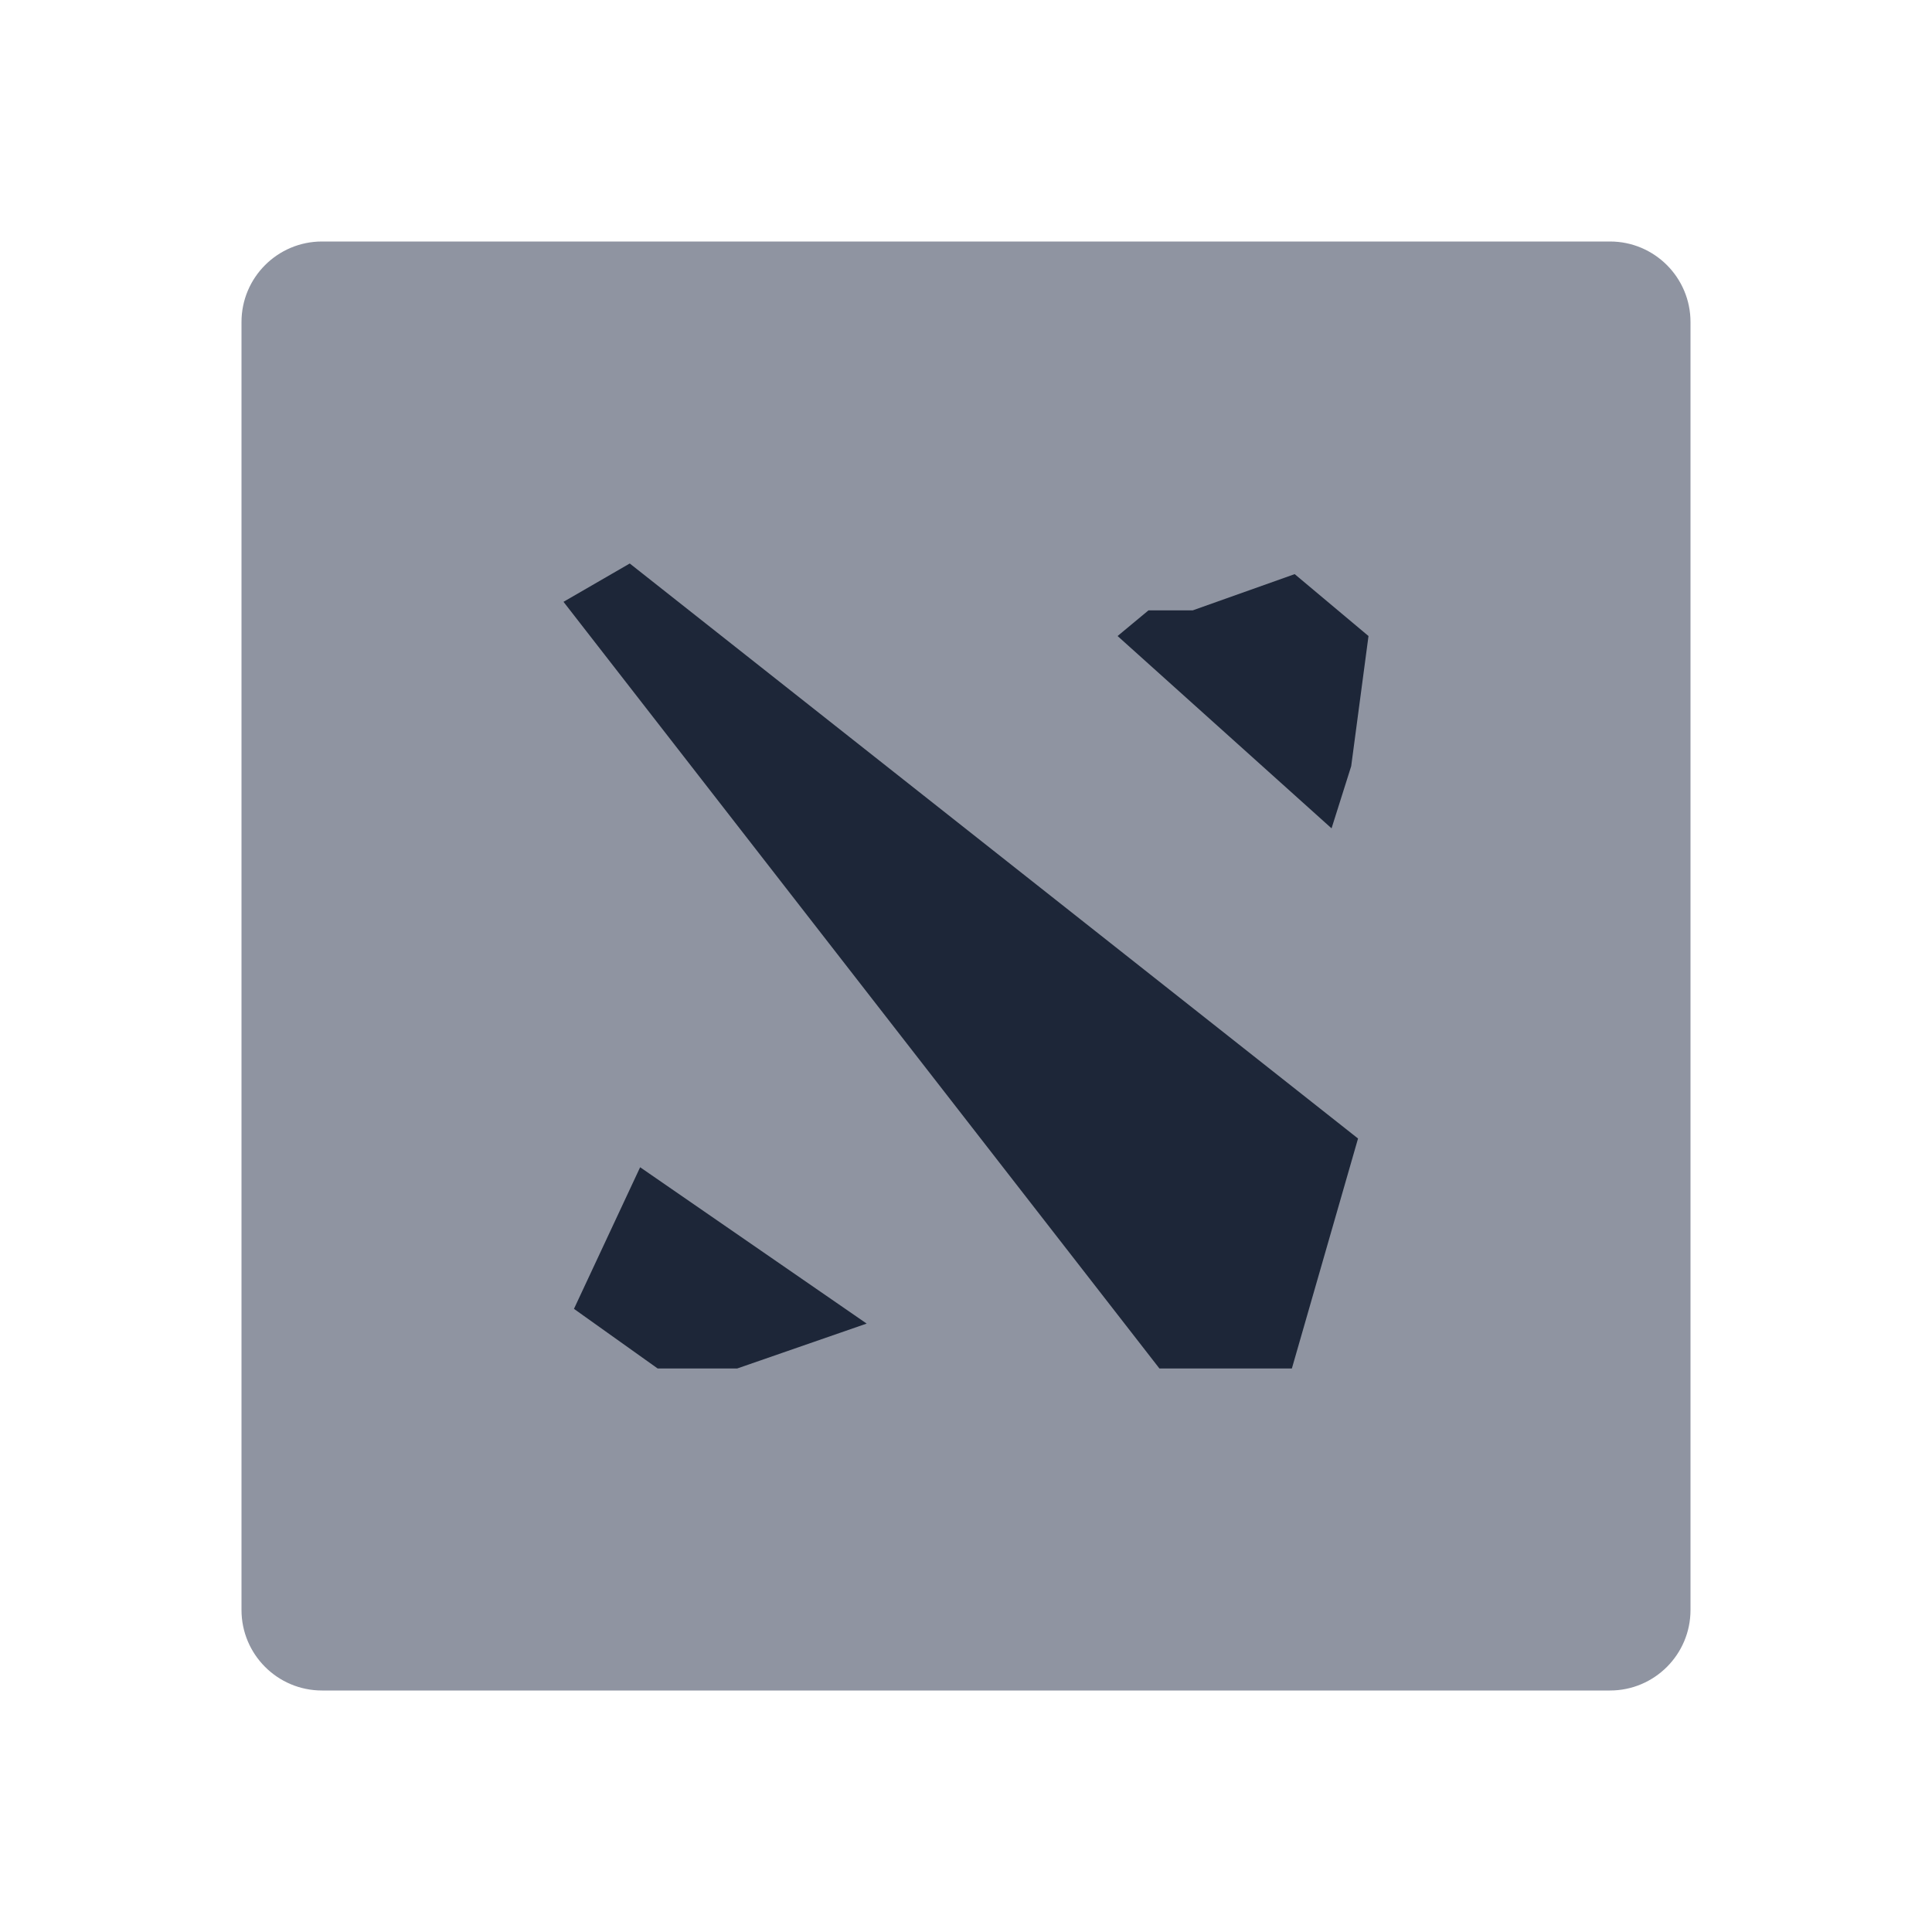
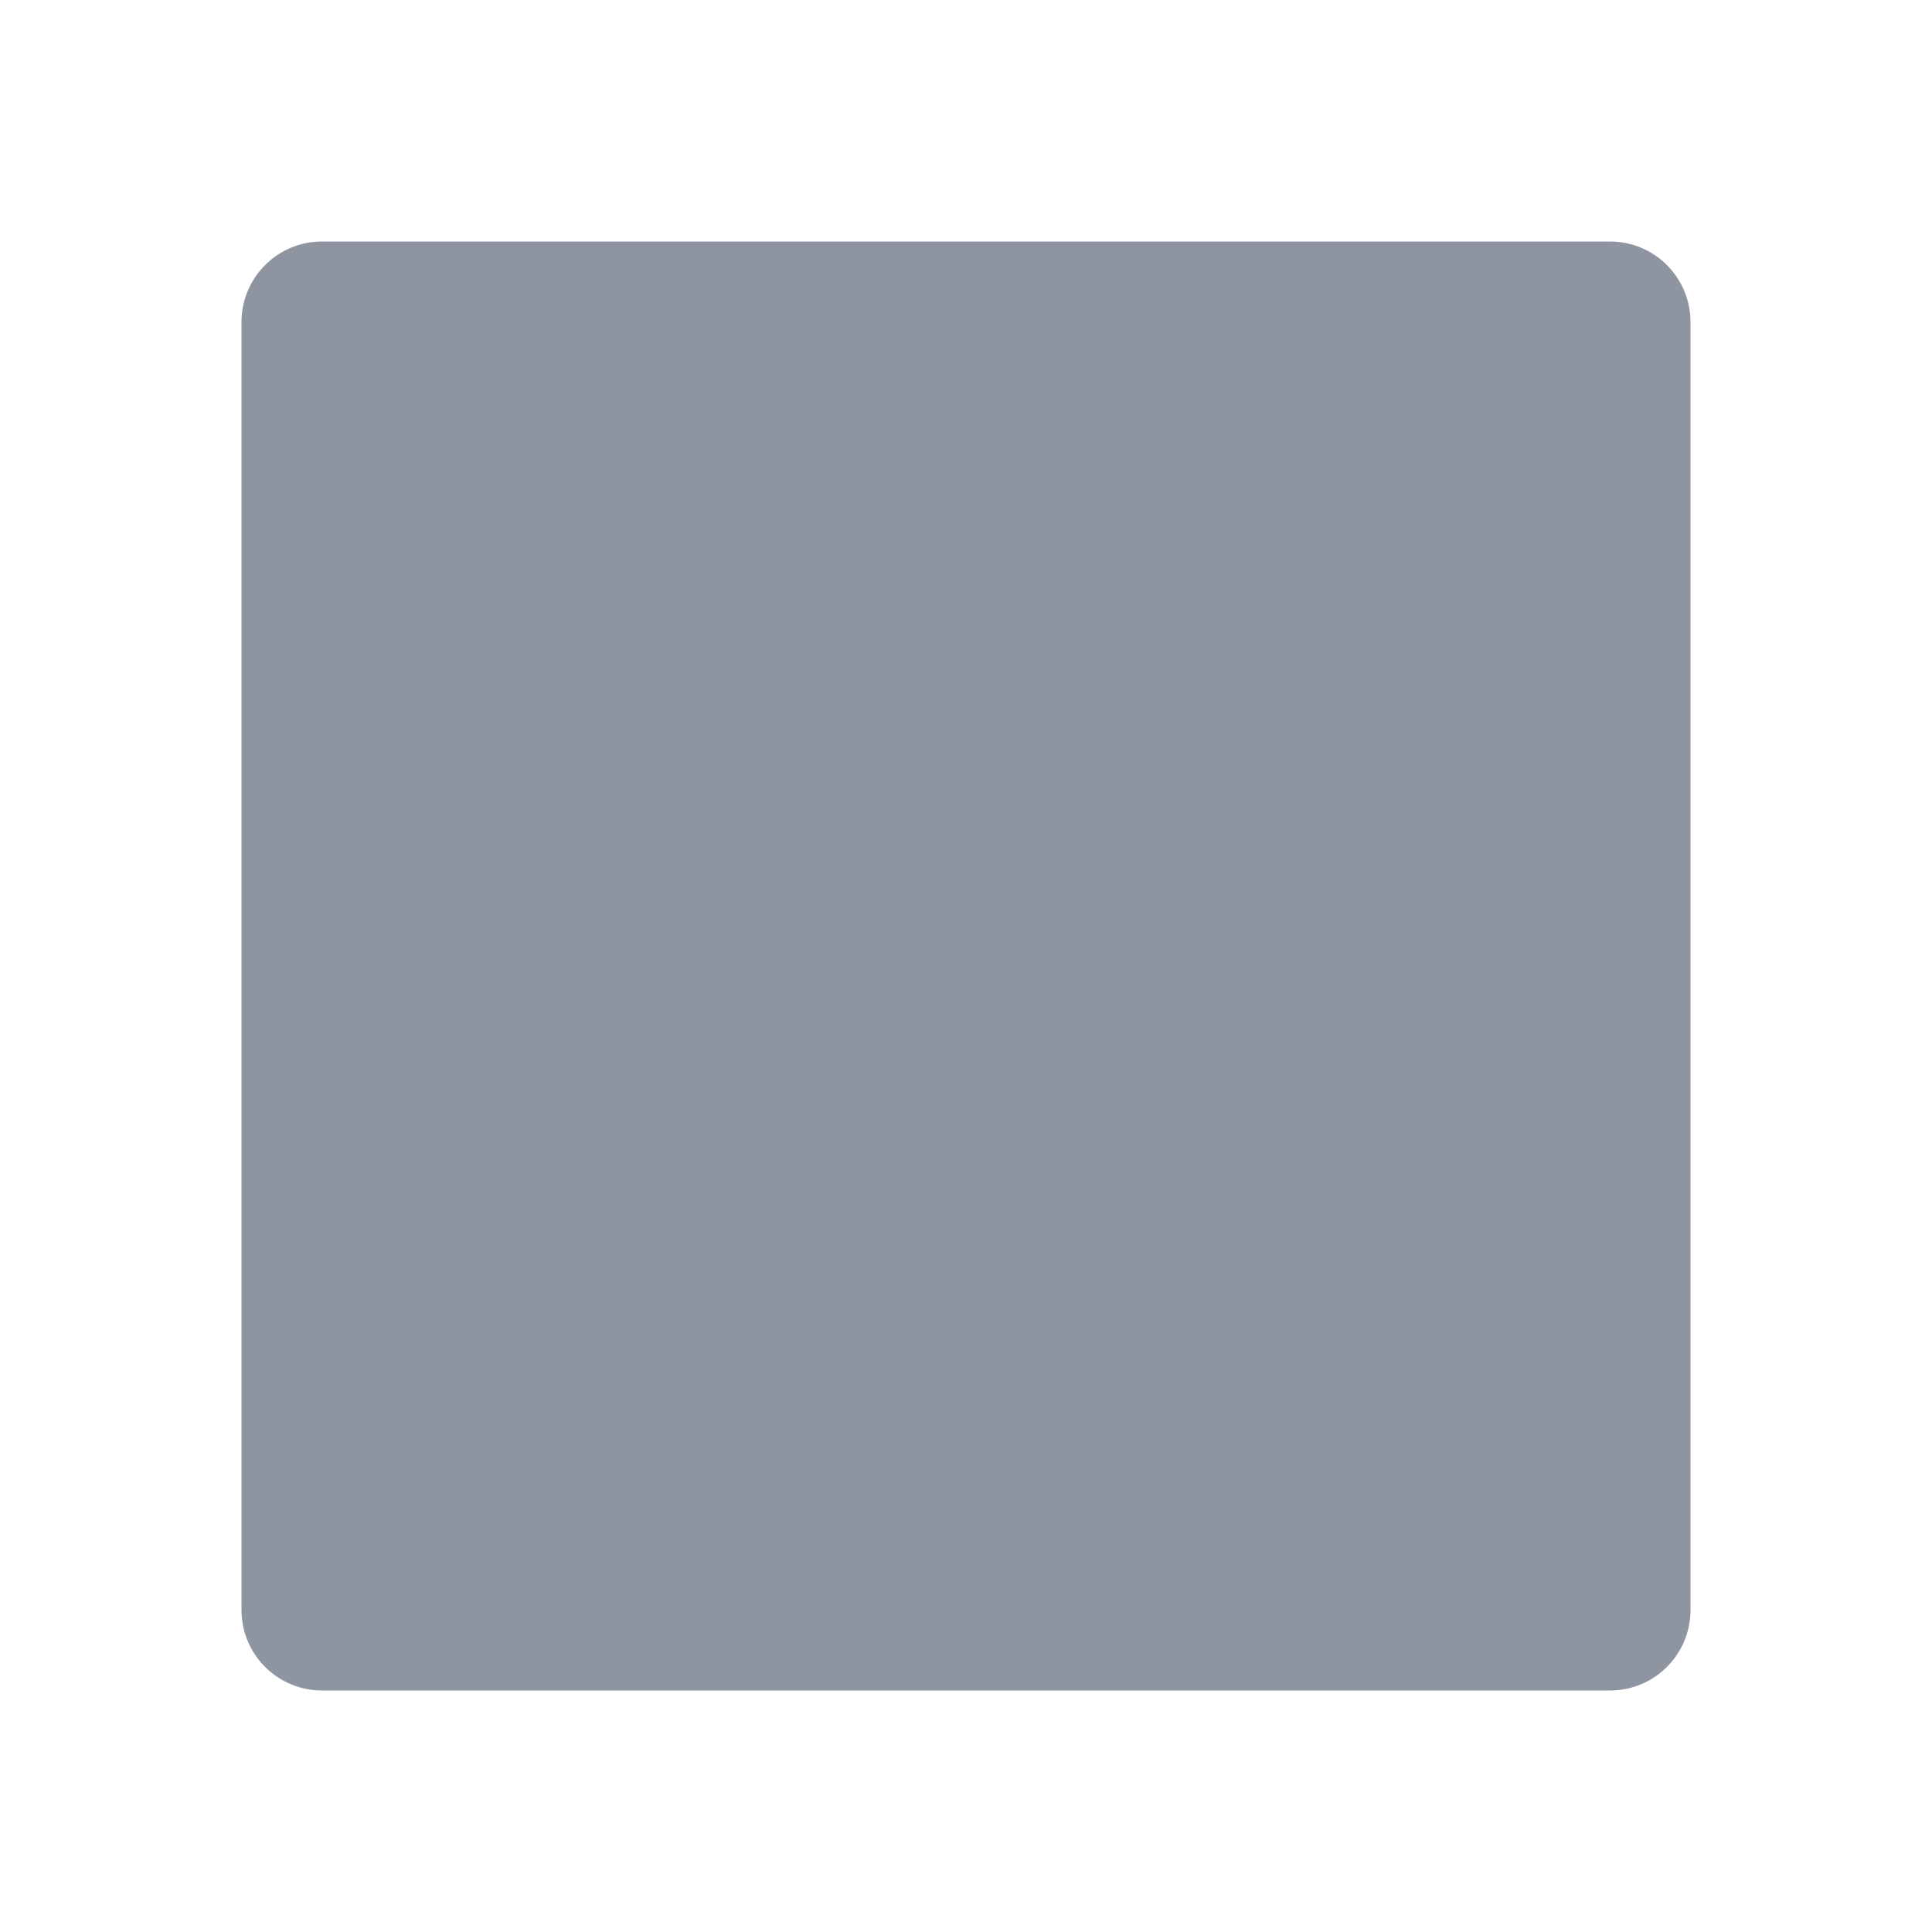
<svg xmlns="http://www.w3.org/2000/svg" width="24" height="24" viewBox="0 0 24 24" fill="none">
  <g id="Property 1=dota2, Property 2=grey_nav">
    <path id="Subtract" fill-rule="evenodd" clip-rule="evenodd" d="M3 20C3 20.552 3.448 21 4 21H20C20.552 21 21 20.552 21 20V4C21 3.448 20.552 3 20 3H4C3.448 3 3 3.448 3 4V20Z" fill="#8F94A1" />
-     <path id="Shape" fill-rule="evenodd" clip-rule="evenodd" d="M7.823 7L7 7.476L14.403 17H16.048L16.87 14.143L7.823 7ZM7.952 14.5L7.13 16.259L8.17 17H9.157L10.766 16.442L7.952 14.5ZM16.083 7.132L14.817 7.582H14.267L13.883 7.901L16.541 10.29L16.785 9.518L17 7.901L16.083 7.132Z" fill="#1D2638E5" />
  </g>
</svg>